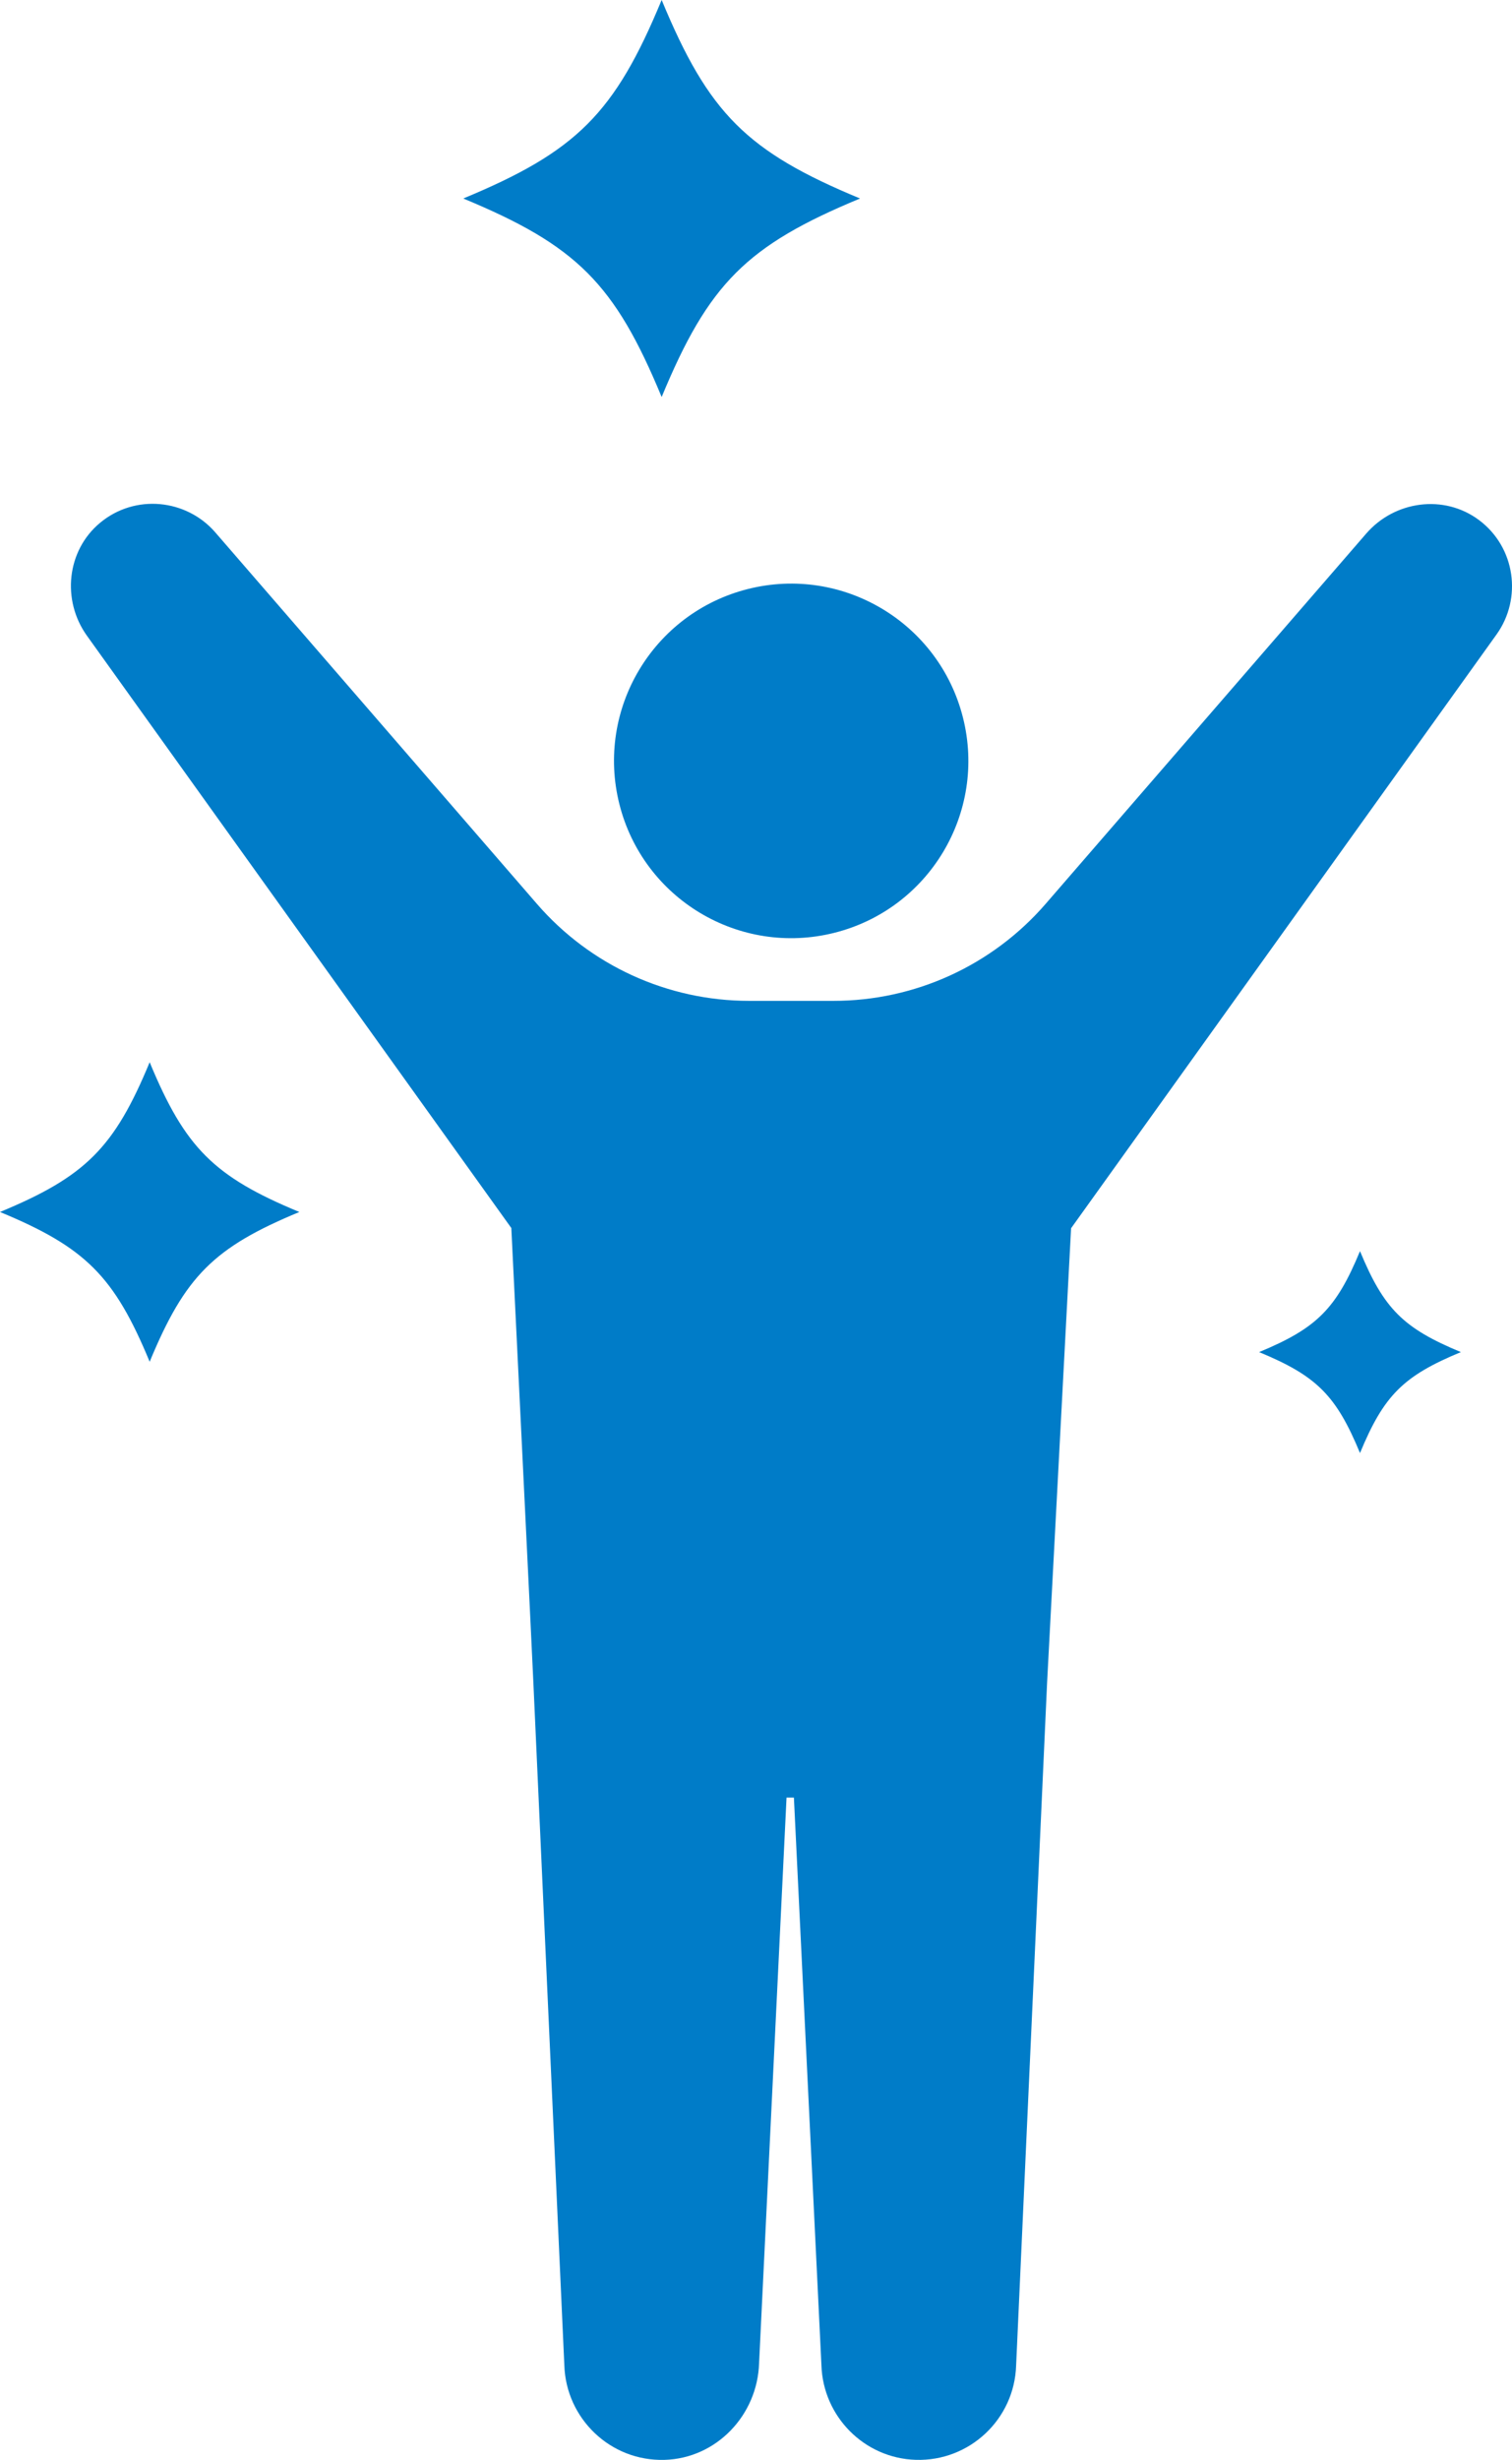
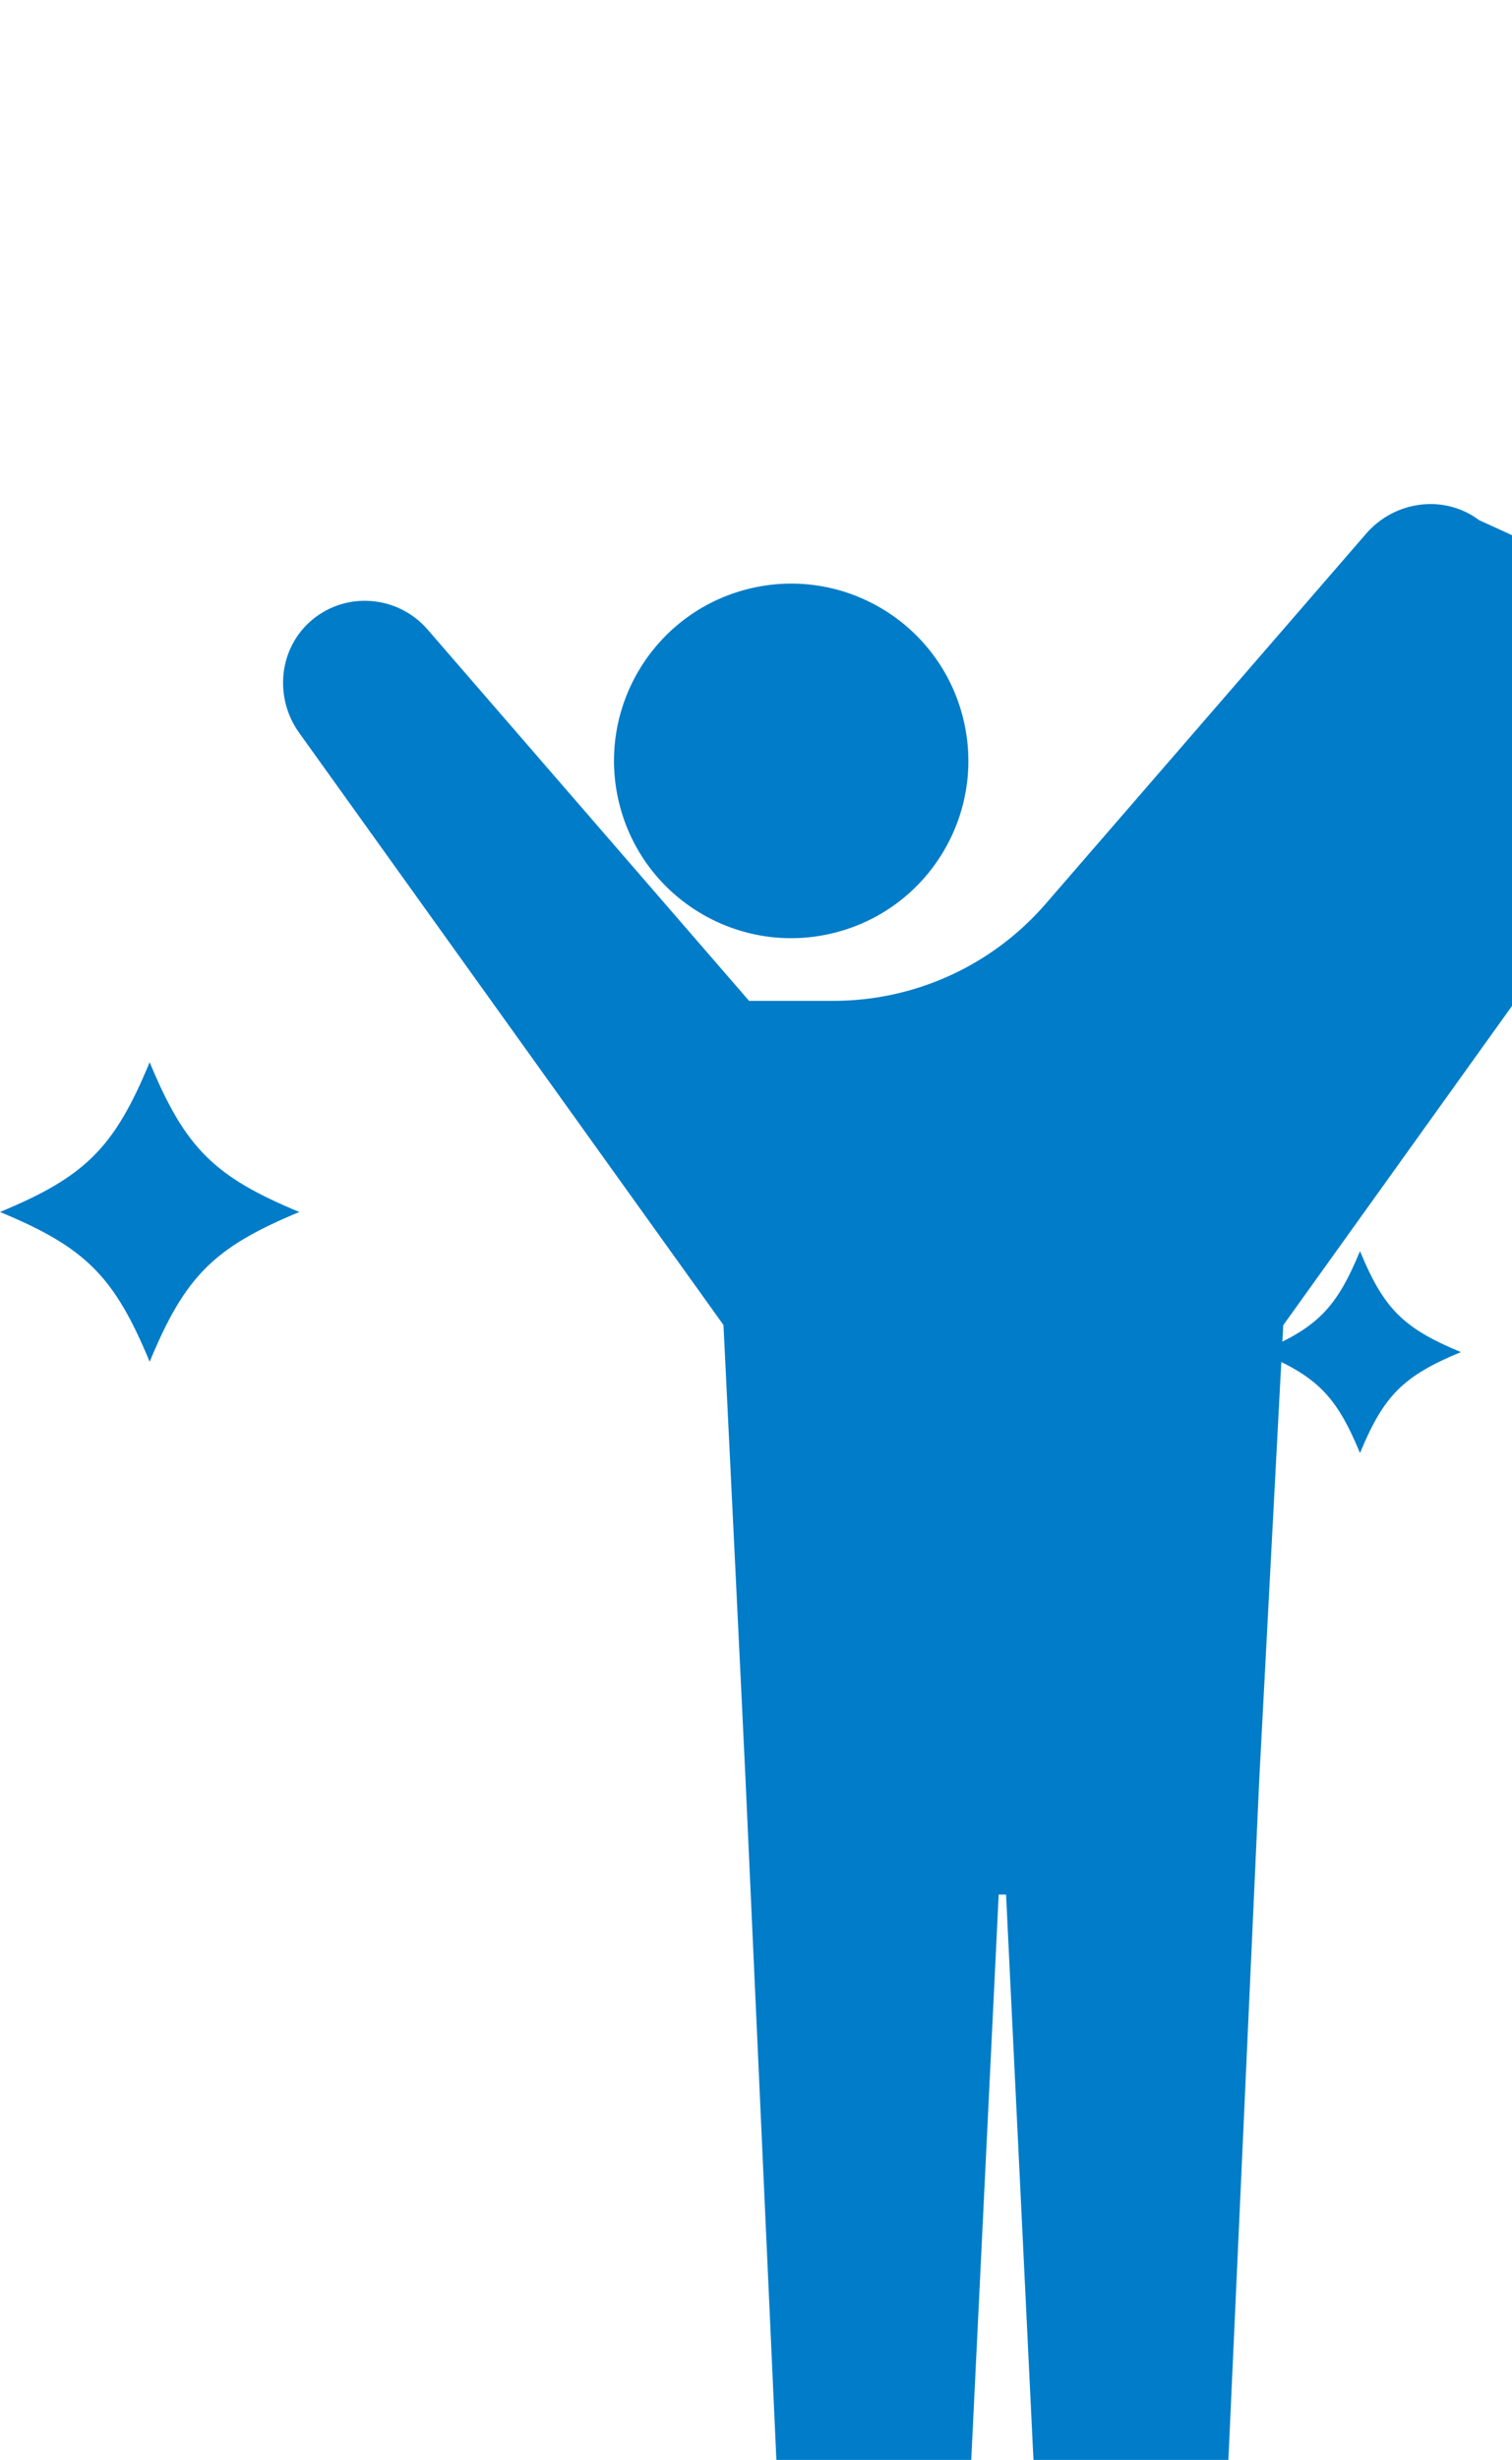
<svg xmlns="http://www.w3.org/2000/svg" id="_レイヤー_2" data-name="レイヤー_2" width="58.27" height="94.744" viewBox="0 0 58.27 94.744">
  <g id="_レイヤー_1-2" data-name="レイヤー_1">
    <g>
-       <path d="M25.499,15.291c1.81-4.369,3.277-5.836,7.646-7.646-4.369-1.81-5.836-3.277-7.646-7.646-1.81,4.369-3.277,5.836-7.646,7.646,4.369,1.81,5.836,3.277,7.646,7.646Z" fill="#007cc8" />
      <path d="M5.768,40.912c-1.365,3.296-2.472,4.402-5.768,5.768,3.296,1.365,4.402,2.472,5.768,5.768,1.365-3.296,2.472-4.402,5.768-5.768-3.296-1.365-4.402-2.472-5.768-5.768Z" fill="#007cc8" />
      <path d="M52.412,48.188c-.92,2.222-1.666,2.968-3.888,3.888,2.222.92,2.968,1.666,3.888,3.888.92-2.222,1.666-2.968,3.888-3.888-2.222-.92-2.968-1.666-3.888-3.888Z" fill="#007cc8" />
-       <path d="M57.001,20.033c-1.343-1.008-3.251-.75-4.35.519l-12.354,14.261c-2.055,2.372-5.038,3.735-8.176,3.735h-3.253c-3.138,0-6.121-1.363-8.176-3.735l-12.402-14.316c-1.112-1.275-3.079-1.484-4.431-.363-1.292,1.072-1.487,2.987-.508,4.352l16.355,22.812s.841,17.223.849,17.5l1.194,26.305c.065,2.038,1.765,3.698,3.861,3.639,2.001-.056,3.584-1.725,3.644-3.727l1.058-21.781h.284l1.061,21.868c.063,1.966,1.647,3.58,3.639,3.639,2.072.062,3.802-1.567,3.864-3.639l1.194-26.305c.002-.071.924-17.491.924-17.491l16.403-22.879c.981-1.378.726-3.34-.679-4.394Z" fill="#007cc8" />
+       <path d="M57.001,20.033c-1.343-1.008-3.251-.75-4.35.519l-12.354,14.261c-2.055,2.372-5.038,3.735-8.176,3.735h-3.253l-12.402-14.316c-1.112-1.275-3.079-1.484-4.431-.363-1.292,1.072-1.487,2.987-.508,4.352l16.355,22.812s.841,17.223.849,17.5l1.194,26.305c.065,2.038,1.765,3.698,3.861,3.639,2.001-.056,3.584-1.725,3.644-3.727l1.058-21.781h.284l1.061,21.868c.063,1.966,1.647,3.58,3.639,3.639,2.072.062,3.802-1.567,3.864-3.639l1.194-26.305c.002-.071.924-17.491.924-17.491l16.403-22.879c.981-1.378.726-3.34-.679-4.394Z" fill="#007cc8" />
      <circle cx="30.491" cy="29.306" r="6.827" transform="translate(-6.225 8.318) rotate(-14.111)" fill="#007cc8" />
    </g>
  </g>
</svg>